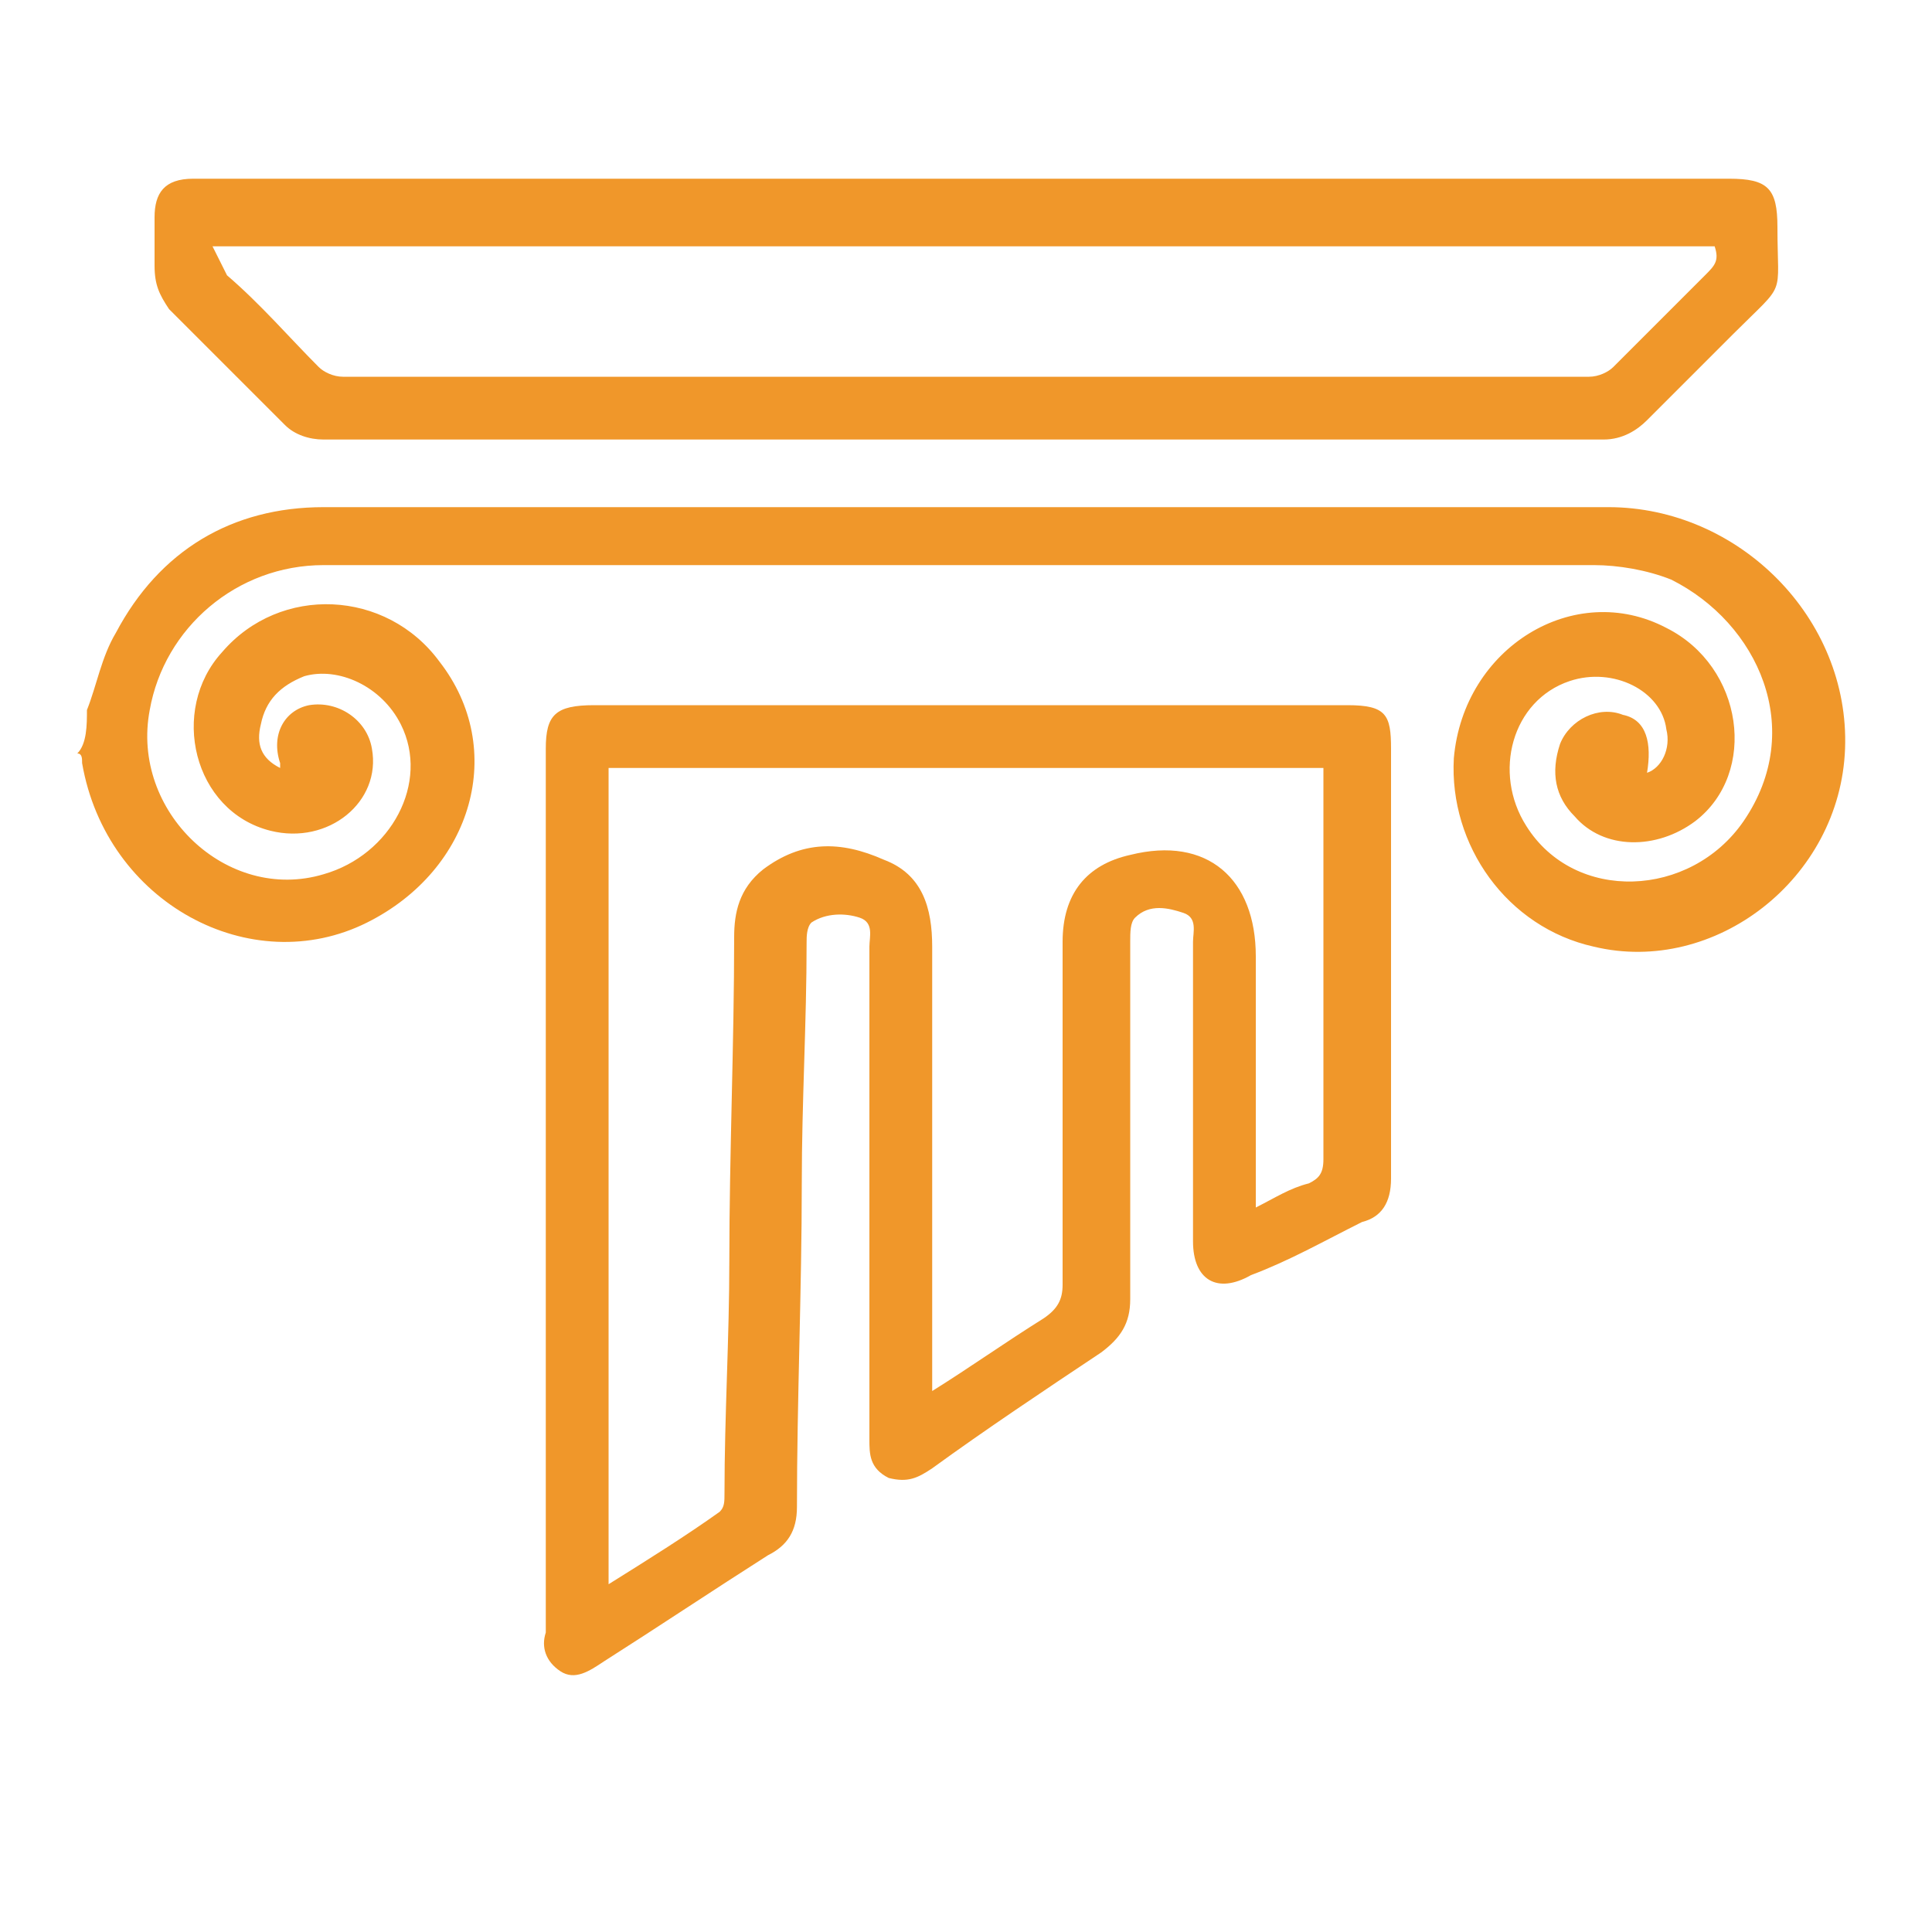
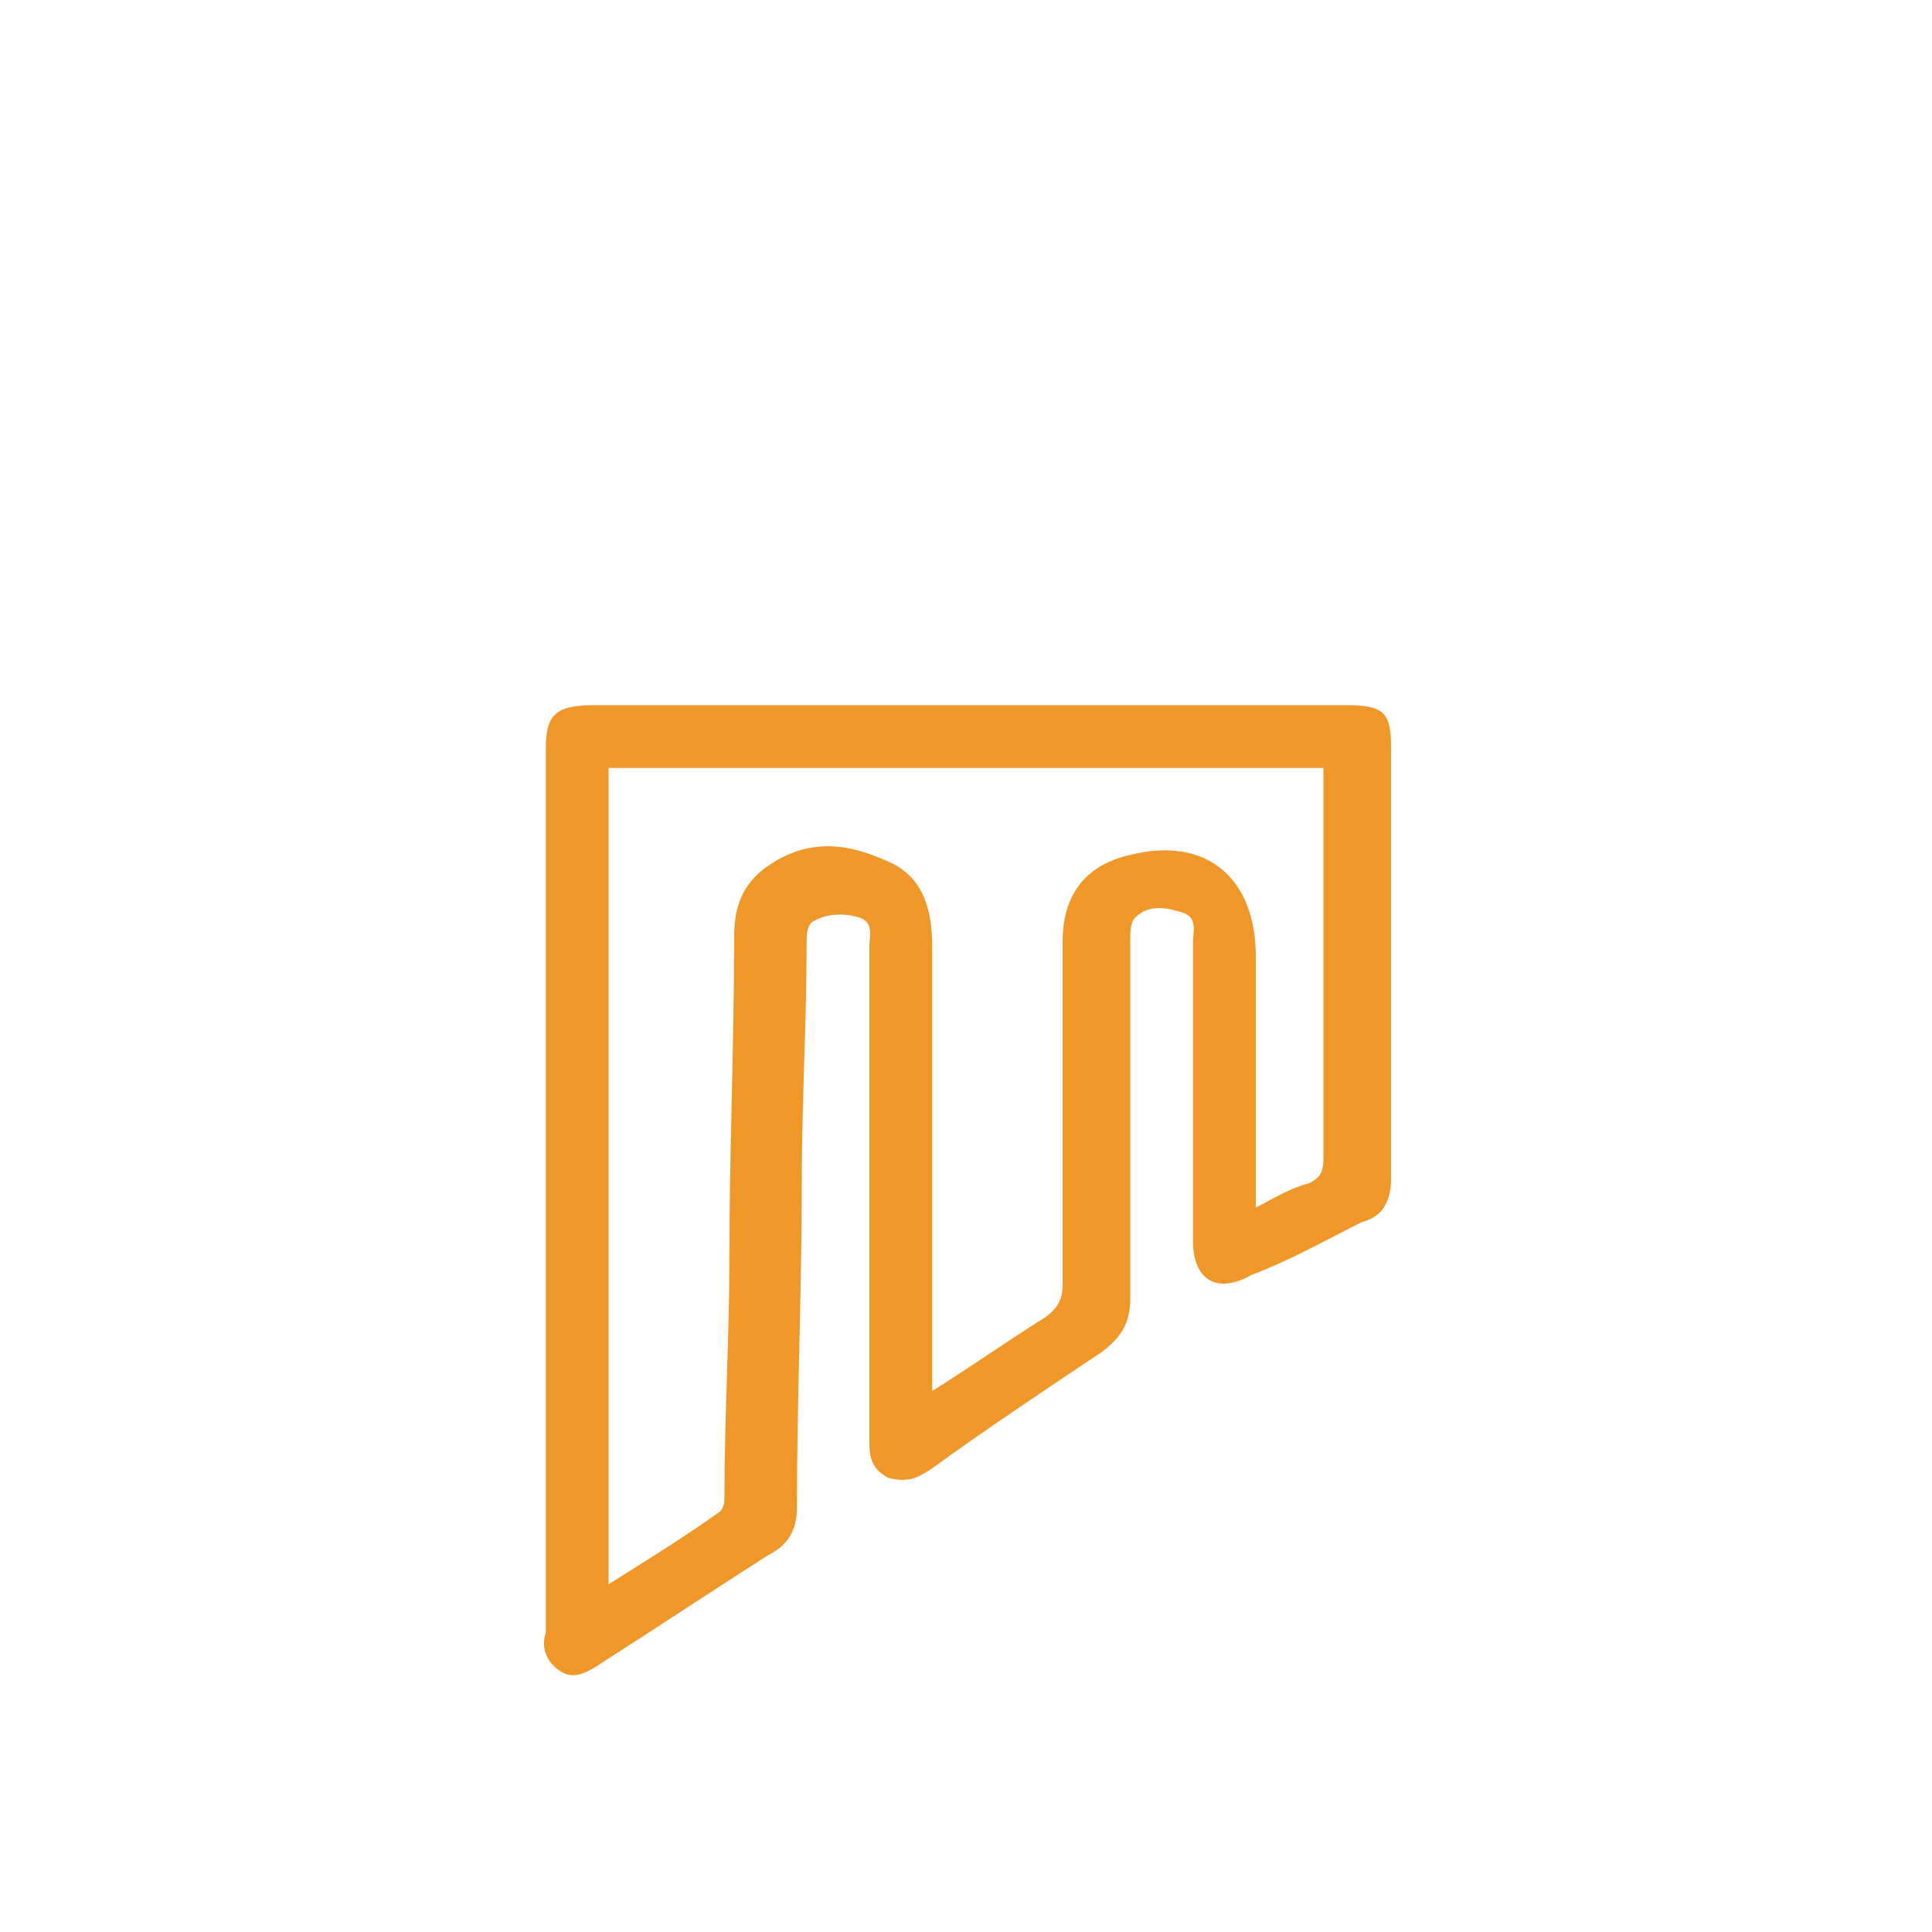
<svg xmlns="http://www.w3.org/2000/svg" version="1.1" id="Layer_1" x="0px" y="0px" viewBox="0 0 40 40" style="enable-background:new 0 0 40 40;" xml:space="preserve">
  <style type="text/css">
	.st0{fill:#F0972A;}
</style>
  <g>
-     <path class="st0" d="M1.8,14.7c0.2-0.5,0.3-1.1,0.6-1.6c0.9-1.7,2.4-2.6,4.3-2.6c8.9,0,17.8,0,26.6,0c2.7,0,5,2.3,4.9,5   c-0.1,2.7-2.7,4.7-5.2,4.1c-1.8-0.4-3-2.1-2.9-3.9c0.2-2.3,2.5-3.7,4.4-2.7c1.6,0.8,1.9,3,0.6,4c-0.8,0.6-1.9,0.6-2.5-0.1   c-0.4-0.4-0.5-0.9-0.3-1.5c0.2-0.5,0.8-0.8,1.3-0.6c0.5,0.1,0.6,0.6,0.5,1.2c0.3-0.1,0.5-0.5,0.4-0.9c-0.1-0.8-1.1-1.3-2-1   c-1.2,0.4-1.6,1.9-0.9,3c1,1.6,3.4,1.5,4.5-0.1c1.3-1.9,0.3-4.1-1.5-5c-0.5-0.2-1.1-0.3-1.6-0.3c-8.8,0-17.5,0-26.3,0   c-1.8,0-3.3,1.3-3.6,3c-0.4,2.1,1.6,4,3.6,3.4c1.4-0.4,2.2-1.9,1.6-3.1c-0.4-0.8-1.3-1.2-2-1c-0.5,0.2-0.8,0.5-0.9,1   c-0.1,0.4,0,0.7,0.4,0.9c0,0,0,0,0-0.1c-0.2-0.6,0.1-1.1,0.6-1.2c0.6-0.1,1.2,0.3,1.3,0.9c0.2,1.1-0.9,2-2.1,1.7   c-1.6-0.4-2.1-2.5-1-3.7c1.2-1.4,3.4-1.3,4.5,0.2c1.4,1.8,0.7,4.3-1.5,5.4c-2.4,1.2-5.4-0.4-5.9-3.3c0-0.1,0-0.2-0.1-0.2   C1.8,15.4,1.8,15,1.8,14.7z" />
    <path class="st0" d="M11.3,24.6c0-3,0-6.1,0-9.1c0-0.7,0.2-0.9,1-0.9c5.2,0,10.4,0,15.6,0c0.8,0,0.9,0.2,0.9,0.9c0,3,0,5.9,0,8.9   c0,0.5-0.2,0.8-0.6,0.9c-0.8,0.4-1.5,0.8-2.3,1.1c-0.7,0.4-1.2,0.1-1.2-0.7c0-2.1,0-4.1,0-6.2c0-0.2,0.1-0.5-0.2-0.6   c-0.3-0.1-0.7-0.2-1,0.1c-0.1,0.1-0.1,0.3-0.1,0.5c0,2.5,0,4.9,0,7.4c0,0.5-0.2,0.8-0.6,1.1c-1.2,0.8-2.4,1.6-3.5,2.4   c-0.3,0.2-0.5,0.3-0.9,0.2C18,30.4,18,30.1,18,29.8c0-3.4,0-6.8,0-10.2c0-0.2,0.1-0.5-0.2-0.6c-0.3-0.1-0.7-0.1-1,0.1   c-0.1,0.1-0.1,0.3-0.1,0.4c0,1.7-0.1,3.3-0.1,5c0,2.2-0.1,4.5-0.1,6.7c0,0.5-0.2,0.8-0.6,1c-1.1,0.7-2.3,1.5-3.4,2.2   c-0.3,0.2-0.6,0.4-0.9,0.2c-0.3-0.2-0.4-0.5-0.3-0.8C11.3,30.7,11.3,27.6,11.3,24.6z M27.4,15.9c-5,0-9.9,0-14.8,0   c0,5.6,0,11.2,0,16.9c0.8-0.5,1.6-1,2.3-1.5c0.1-0.1,0.1-0.2,0.1-0.4c0-1.6,0.1-3.2,0.1-4.8c0-2.2,0.1-4.5,0.1-6.7   c0-0.5,0.1-1,0.6-1.4c0.8-0.6,1.6-0.6,2.5-0.2c0.8,0.3,1,1,1,1.8c0,2.9,0,5.8,0,8.7c0,0.1,0,0.3,0,0.5c0.8-0.5,1.5-1,2.3-1.5   c0.3-0.2,0.4-0.4,0.4-0.7c0-2.4,0-4.7,0-7.1c0-1,0.5-1.6,1.4-1.8c1.6-0.4,2.6,0.5,2.6,2.1c0,1.6,0,3.1,0,4.7c0,0.1,0,0.3,0,0.5   c0.4-0.2,0.7-0.4,1.1-0.5c0.2-0.1,0.3-0.2,0.3-0.5c0-2.5,0-5.1,0-7.6C27.4,16.1,27.4,16,27.4,15.9z" />
-     <path class="st0" d="M20,3.7c5.3,0,10.5,0,15.8,0c0.8,0,1,0.2,1,1c0,1.5,0.2,1.1-0.9,2.2c-0.6,0.6-1.2,1.2-1.8,1.8   c-0.2,0.2-0.5,0.4-0.9,0.4c-8.8,0-17.7,0-26.5,0C6.4,9.1,6.1,9,5.9,8.8C5.1,8,4.3,7.2,3.5,6.4C3.3,6.1,3.2,5.9,3.2,5.5   c0-0.3,0-0.7,0-1C3.2,4,3.4,3.7,4,3.7c0.1,0,0.2,0,0.3,0C9.5,3.7,14.8,3.7,20,3.7z M4.4,5.1c0.1,0.2,0.2,0.4,0.3,0.6   C5.4,6.3,6,7,6.6,7.6c0.1,0.1,0.3,0.2,0.5,0.2c8.6,0,17.2,0,25.8,0c0.2,0,0.4-0.1,0.5-0.2c0.6-0.6,1.3-1.3,1.9-1.9   c0.2-0.2,0.3-0.3,0.2-0.6C25.1,5.1,14.8,5.1,4.4,5.1z" />
  </g>
</svg>